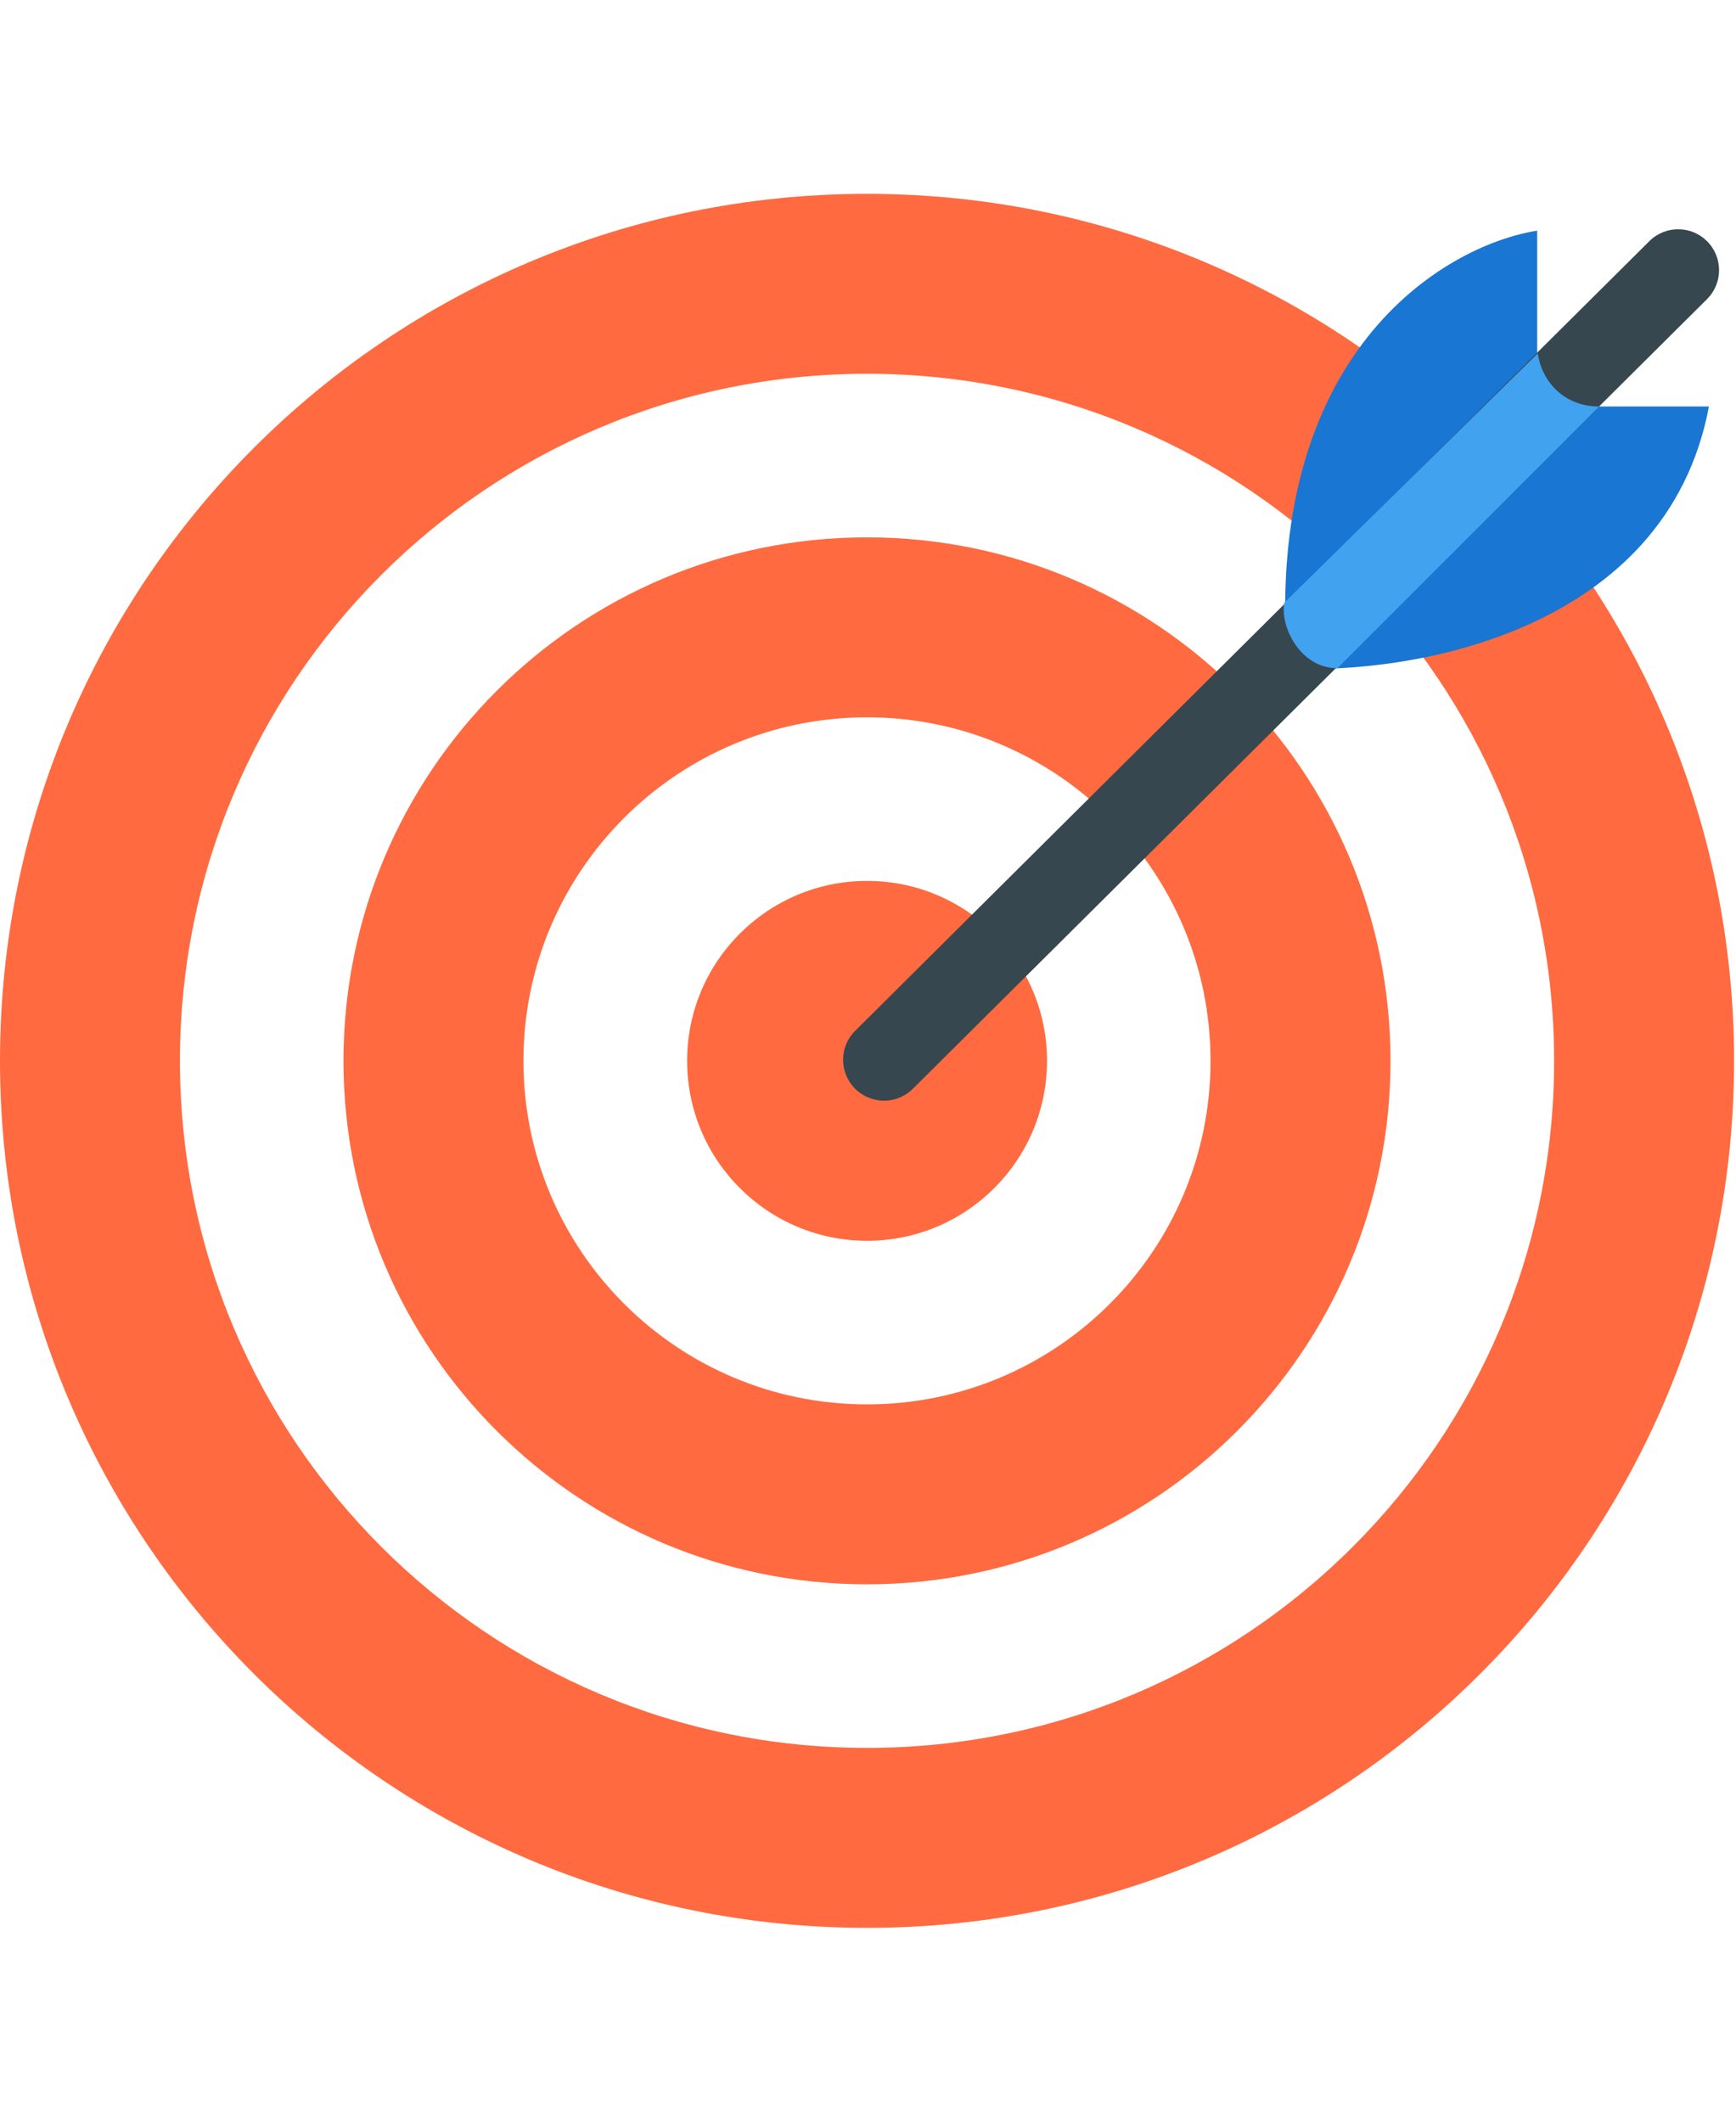
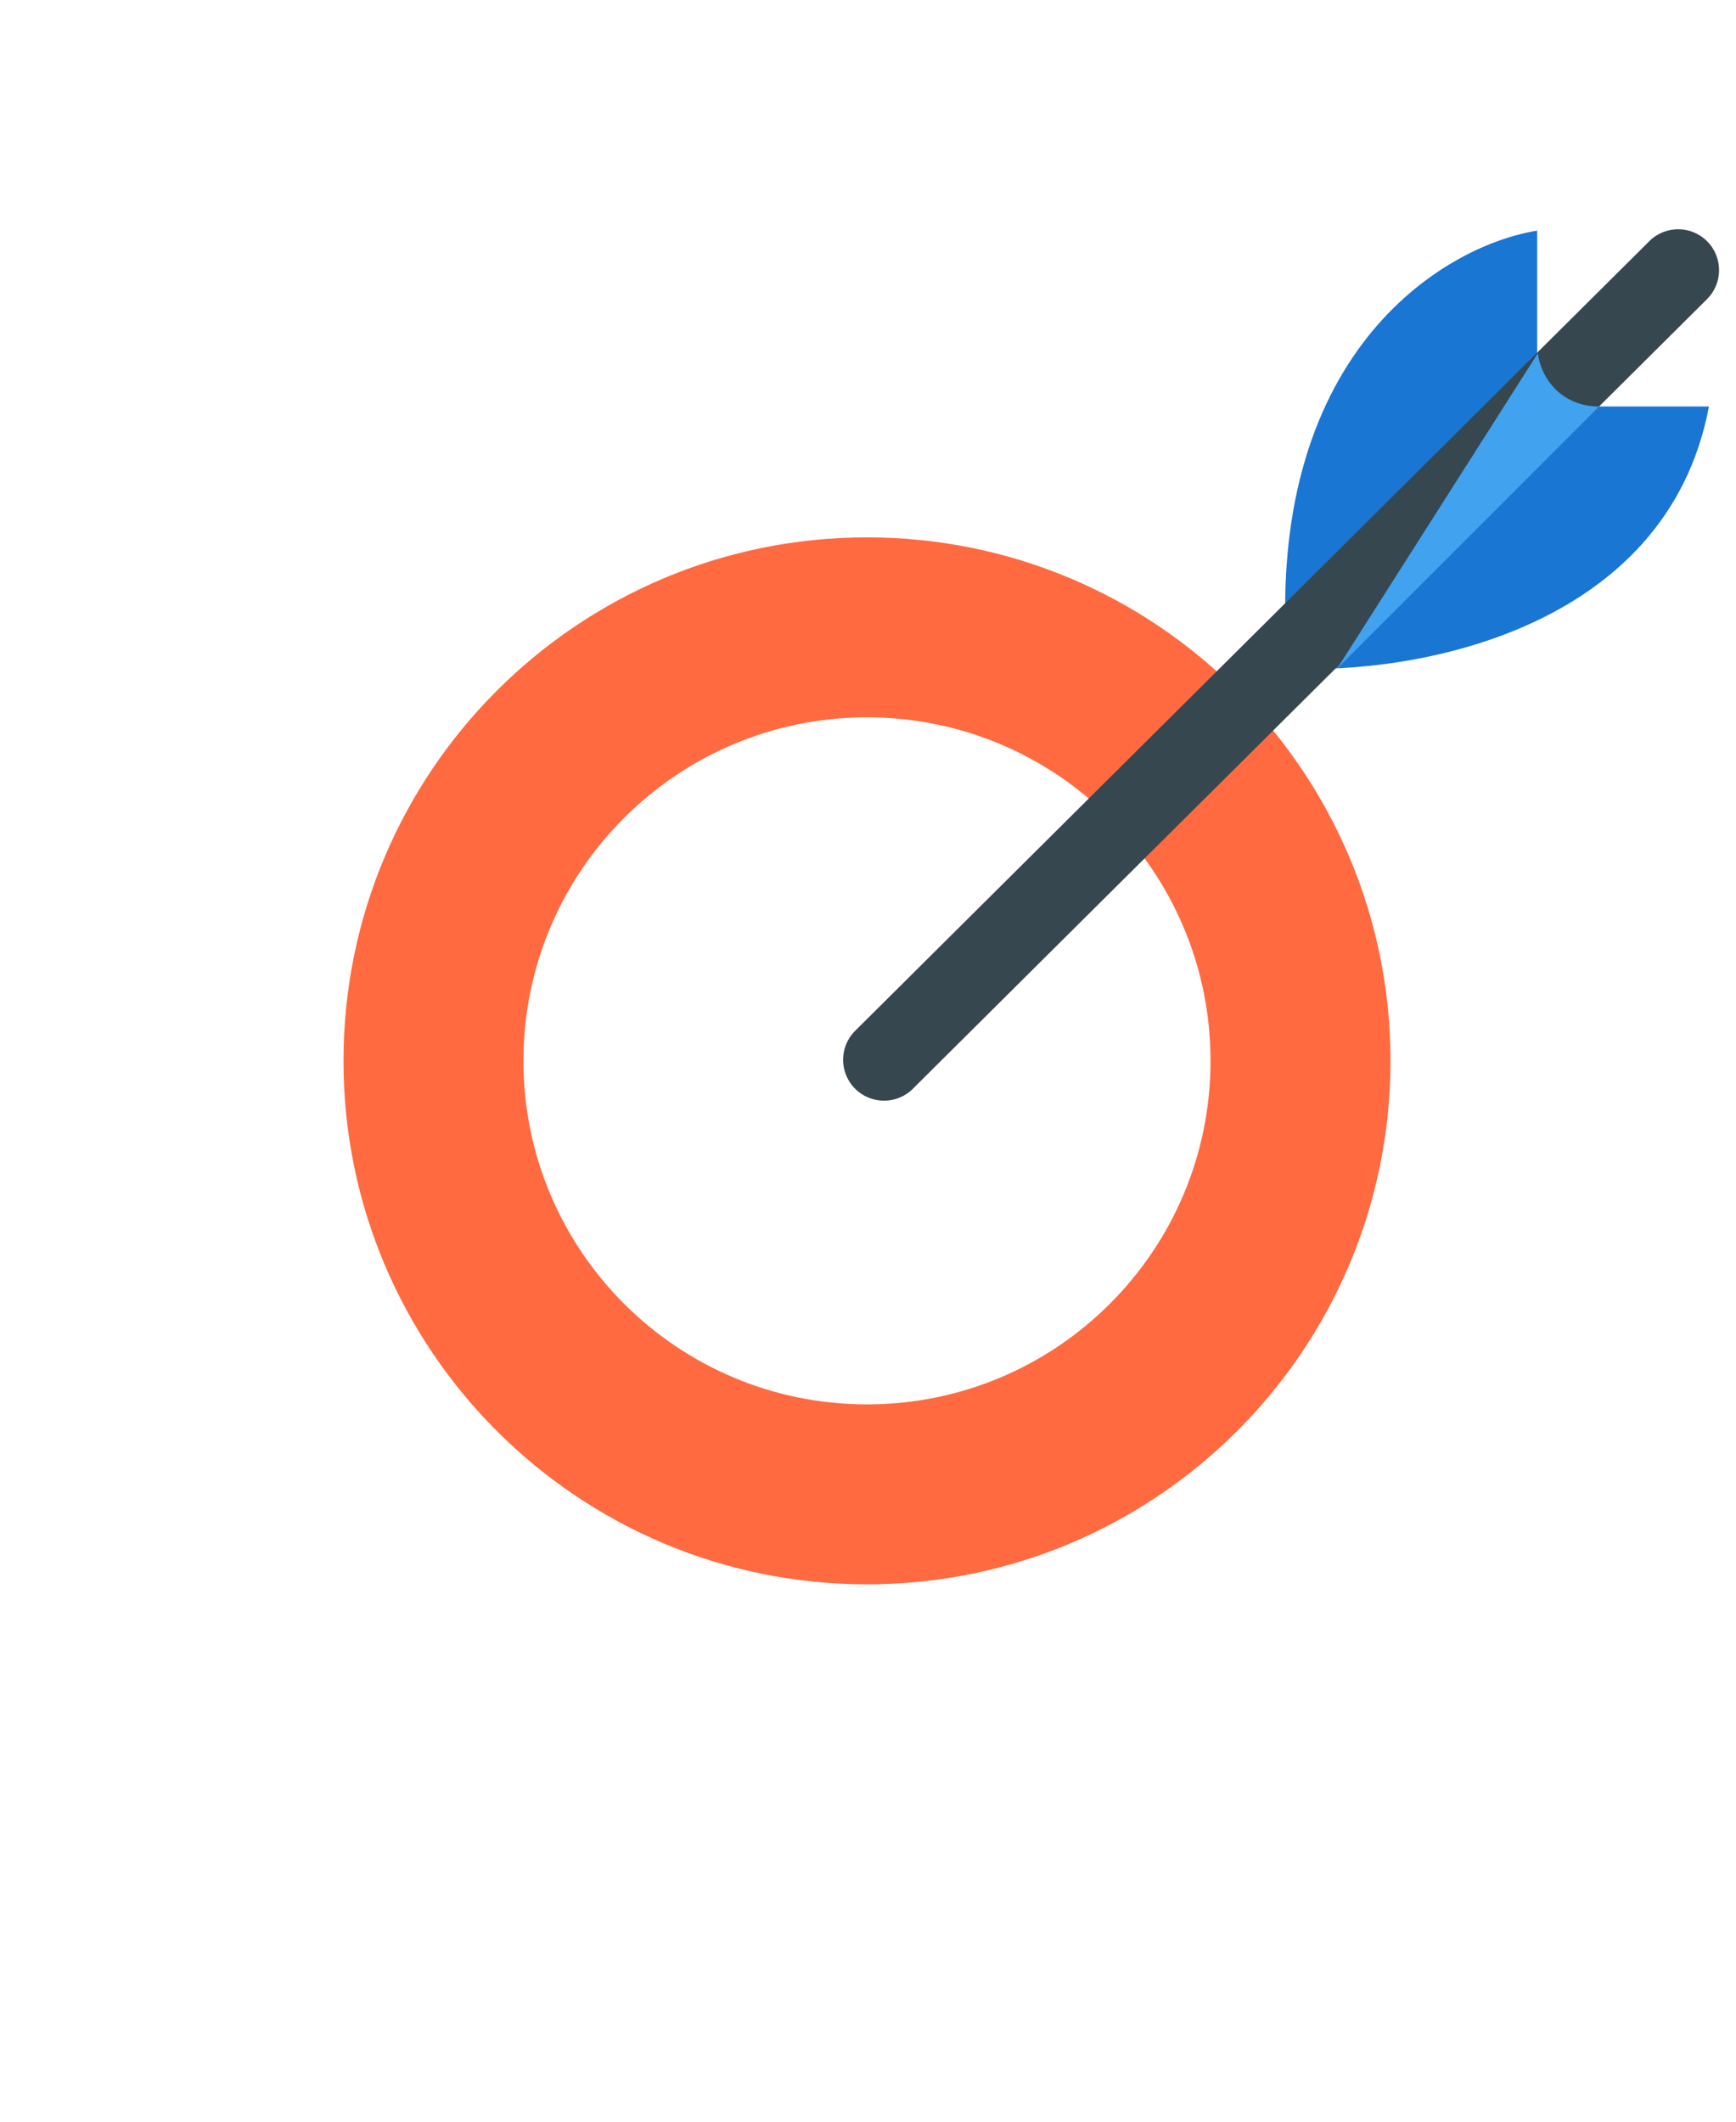
<svg xmlns="http://www.w3.org/2000/svg" width="90" height="110" viewBox="0 0 90 110" fill="none">
-   <ellipse cx="44.952" cy="55" rx="9.329" ry="9.329" fill="#FF6A40" />
  <path fill-rule="evenodd" clip-rule="evenodd" d="M44.948 72.811C54.784 72.811 62.758 64.837 62.758 55C62.758 45.164 54.784 37.19 44.948 37.19C35.111 37.19 27.137 45.164 27.137 55C27.137 64.837 35.111 72.811 44.948 72.811ZM44.948 82.14C59.937 82.14 72.088 69.989 72.088 55C72.088 40.011 59.937 27.86 44.948 27.86C29.959 27.86 17.808 40.011 17.808 55C17.808 69.989 29.959 82.14 44.948 82.14Z" fill="#FF6A40" />
-   <path fill-rule="evenodd" clip-rule="evenodd" d="M44.95 90.621C64.623 90.621 80.571 74.673 80.571 55C80.571 35.327 64.623 19.379 44.95 19.379C25.277 19.379 9.329 35.327 9.329 55C9.329 74.673 25.277 90.621 44.95 90.621ZM44.95 99.95C69.775 99.95 89.9 79.825 89.9 55C89.9 30.175 69.775 10.05 44.95 10.05C20.125 10.05 -0 30.175 -0 55C-0 79.825 20.125 99.95 44.95 99.95Z" fill="#FF6A40" />
  <path d="M79.692 11.958V21.075H88.597C86.392 32.779 73.119 34.999 66.758 34.645C65.401 18.361 74.815 12.736 79.692 11.958Z" fill="#1976D2" />
  <path d="M44.326 56.44C43.5 55.61 43.504 54.267 44.335 53.442L85.507 12.503C86.337 11.677 87.679 11.681 88.505 12.511V12.511C89.331 13.341 89.327 14.684 88.497 15.51L47.325 56.449C46.494 57.275 45.152 57.271 44.326 56.44V56.44Z" fill="#37474F" />
-   <path d="M69.334 34.645C67.426 34.645 66.365 32.525 66.578 31.253L79.724 18.319C79.936 19.803 81.102 21.075 82.904 21.075L69.334 34.645Z" fill="#41A2F0" />
+   <path d="M69.334 34.645L79.724 18.319C79.936 19.803 81.102 21.075 82.904 21.075L69.334 34.645Z" fill="#41A2F0" />
</svg>